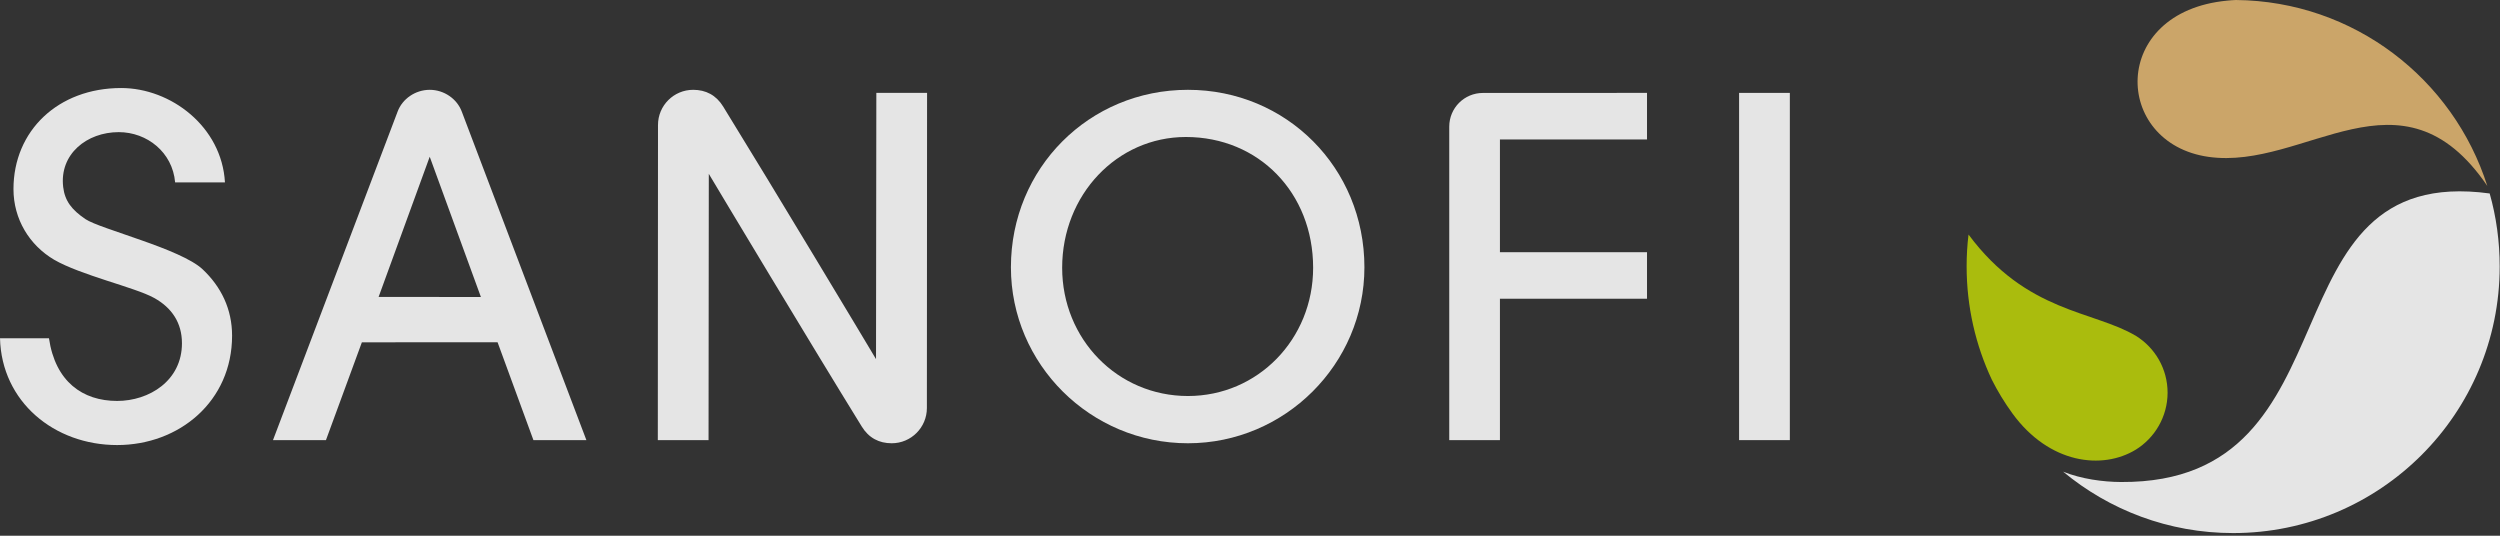
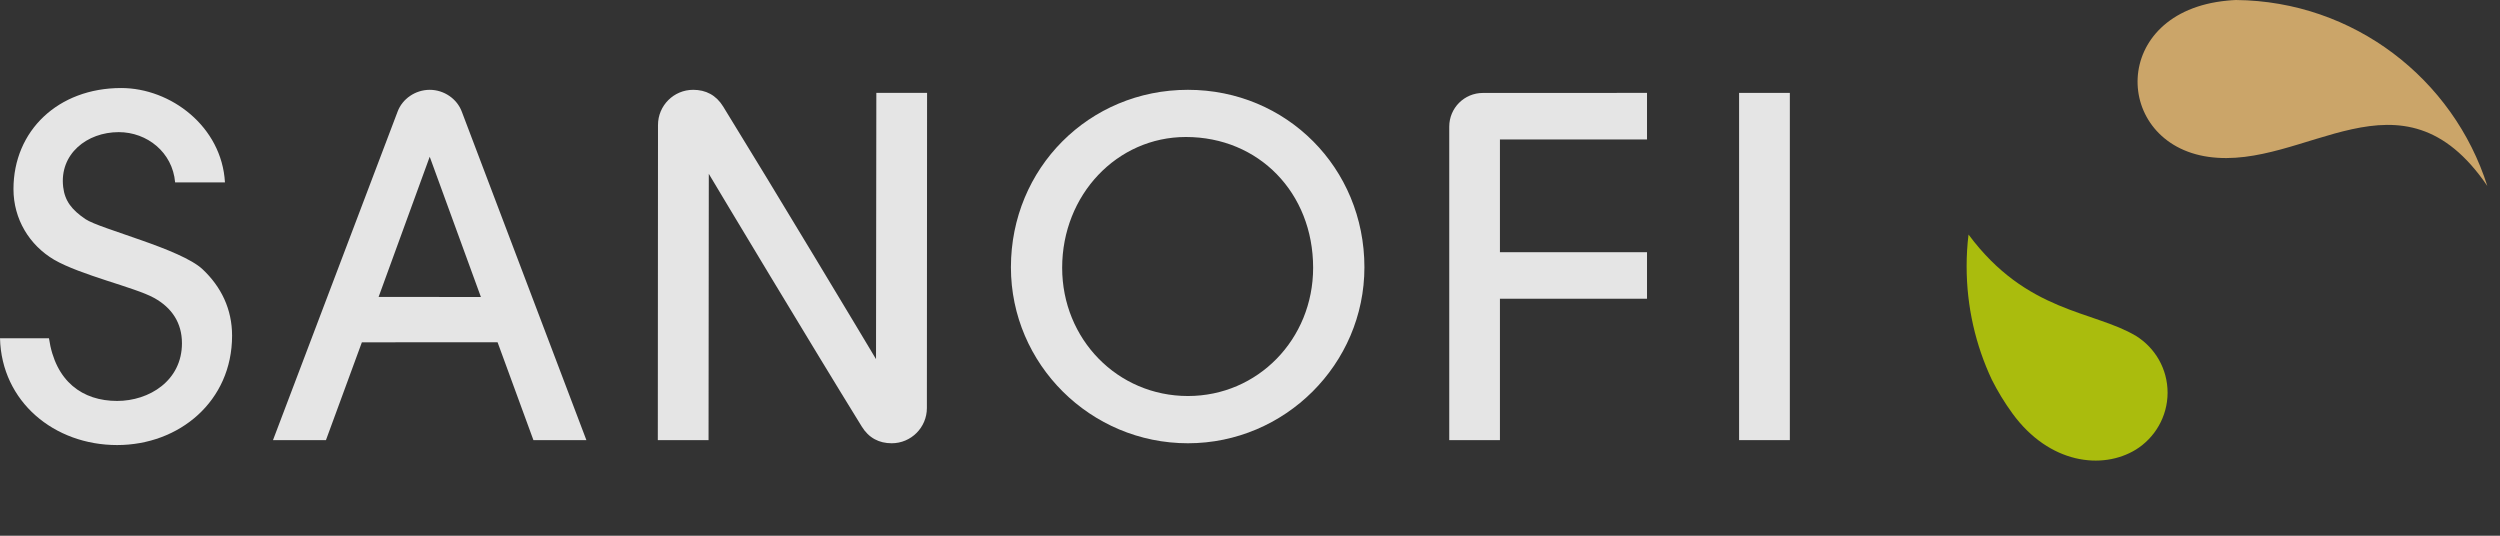
<svg xmlns="http://www.w3.org/2000/svg" width="378" height="81" viewBox="0 0 378 81" fill="none">
  <rect x="0" y="0" width="378" height="81" fill="#333333" stroke="none" />
  <g clip-path="url(#clip0_1308_378)">
    <path fill-rule="evenodd" clip-rule="evenodd" d="M262.951 14.045H270.624V66.547H262.951V14.045Z" fill="white" fill-opacity="0.87" />
    <path fill-rule="evenodd" clip-rule="evenodd" d="M179.617 13.58C194.5 13.58 206.3 25.373 206.3 40.413C206.3 55.07 194.267 67.022 179.617 67.022C164.876 67.022 152.851 55.07 152.851 40.413C152.851 25.448 164.653 13.58 179.617 13.58ZM179.303 20.714C168.885 20.714 160.599 29.465 160.599 40.487C160.599 51.284 168.969 59.877 179.617 59.877C190.183 59.877 198.545 51.284 198.545 40.487C198.545 29.159 190.333 20.714 179.303 20.714Z" fill="white" fill-opacity="0.87" />
    <path fill-rule="evenodd" clip-rule="evenodd" d="M17.951 19.979C13.142 19.979 8.966 23.29 9.552 28.274C9.804 30.396 10.863 31.734 12.919 33.13C13.486 33.511 14.677 33.985 16.174 34.516C17.68 35.055 19.513 35.669 21.383 36.329C25.14 37.649 29 39.175 30.636 40.72C33.435 43.352 35.091 46.728 35.091 50.755C35.091 60.668 27.111 67.292 17.709 67.292C8.203 67.292 0.242 60.753 0 51.146H7.404C8.361 57.71 12.5 60.622 17.709 60.622C22.536 60.622 27.511 57.581 27.511 51.898C27.511 48.858 26.023 46.542 23.279 45.035C22.554 44.634 21.494 44.217 20.257 43.788C19.011 43.352 17.587 42.896 16.118 42.421C13.198 41.464 10.147 40.413 8.194 39.278C4.446 37.073 2.037 33.13 2.037 28.592C2.037 19.756 8.799 13.31 18.322 13.31C25.828 13.31 33.538 19.142 34.013 27.577H26.479C26.088 23.02 22.229 19.979 17.951 19.979Z" fill="white" fill-opacity="0.87" />
    <path fill-rule="evenodd" clip-rule="evenodd" d="M224.222 14.053L249.029 14.045V21.086H226.79V38.134H249.029V45.165H226.79V66.547H219.126V19.151C219.126 16.323 221.405 14.053 224.222 14.053Z" fill="white" fill-opacity="0.87" />
    <path fill-rule="evenodd" clip-rule="evenodd" d="M107.171 26.285L107.133 66.547H99.461L99.489 18.899C99.489 15.96 101.87 13.58 104.808 13.58C106.716 13.58 108.277 14.38 109.338 16.101C116.942 28.433 130.938 51.74 132.454 54.298L132.502 14.045H140.173L140.145 61.691C140.145 64.63 137.765 67.022 134.827 67.022C132.92 67.022 131.357 66.221 130.297 64.491C122.68 52.159 108.687 28.842 107.171 26.285Z" fill="white" fill-opacity="0.87" />
    <path fill-rule="evenodd" clip-rule="evenodd" d="M54.715 51.758L49.284 66.547H41.276L60.119 16.872C60.835 14.947 62.798 13.58 64.974 13.58C67.141 13.58 69.104 14.947 69.82 16.872L88.663 66.547H80.654L75.232 51.748L54.715 51.758ZM64.974 23.699L57.245 44.896L72.711 44.905L64.974 23.699Z" fill="white" fill-opacity="0.87" />
    <path d="M376.083 28.116C363.091 9.032 348.545 25.792 333.924 23.717C319.425 21.662 318.921 1.778 336.769 0.094C337.197 0.047 337.635 0.02 338.072 0.001C355.911 0.168 370.949 11.943 376.083 28.116Z" fill="#CBA569" />
-     <path fill-rule="evenodd" clip-rule="evenodd" d="M376.439 29.251C377.432 32.758 377.952 36.469 377.952 40.3C377.952 62.548 359.909 80.6 337.653 80.6C327.871 80.6 318.921 77.104 311.947 71.319C314.691 72.415 317.945 72.871 320.725 72.88C357.232 73.076 341.644 24.536 376.439 29.251Z" fill="white" fill-opacity="0.87" />
    <path fill-rule="evenodd" clip-rule="evenodd" d="M322.931 67.988C317.88 71.076 309.863 70.155 304.292 62.53C303.056 60.837 302.032 59.126 301.167 57.413C298.723 52.214 297.354 46.402 297.354 40.273C297.354 38.646 297.447 37.036 297.643 35.464C306.432 47.314 316.551 46.95 322.978 50.8C325.842 52.587 327.739 55.759 327.739 59.376C327.739 62.994 325.795 66.221 322.931 67.988Z" fill="#AABC0D" />
  </g>
  <defs>
    <clipPath id="clip0_1308_378">
      <rect width="377.947" height="80.6" fill="white" />
    </clipPath>
  </defs>
</svg>